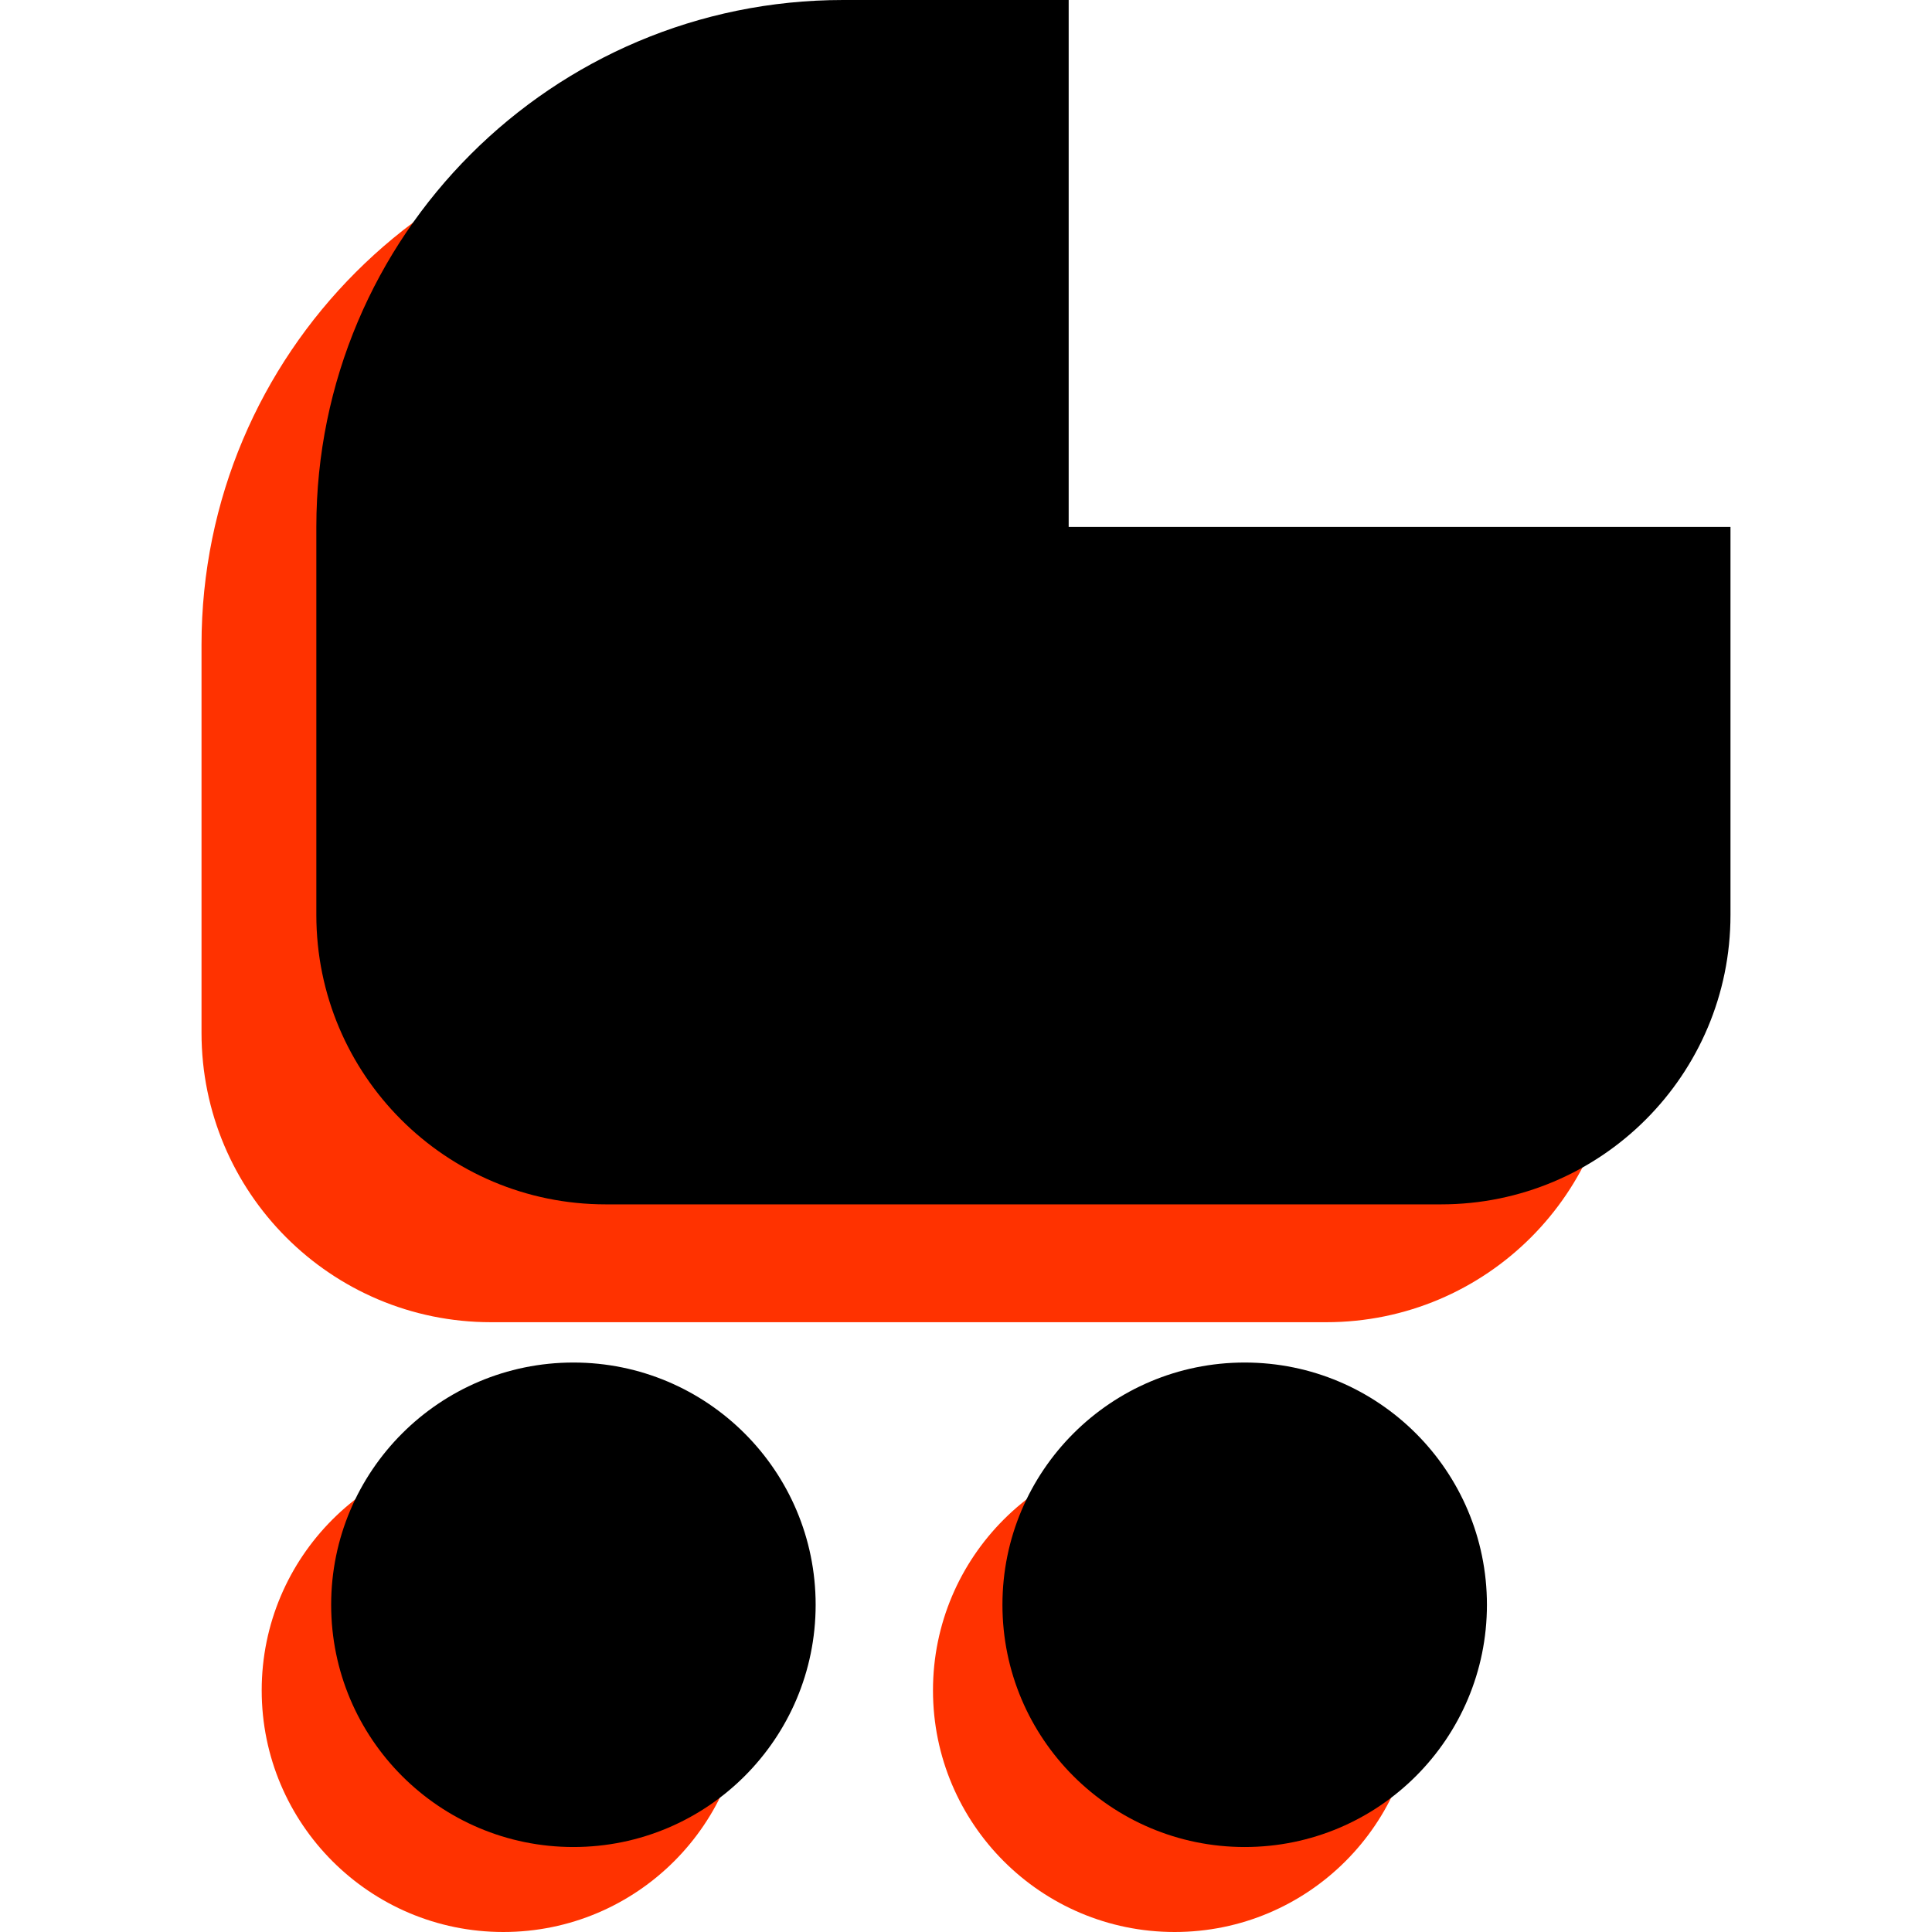
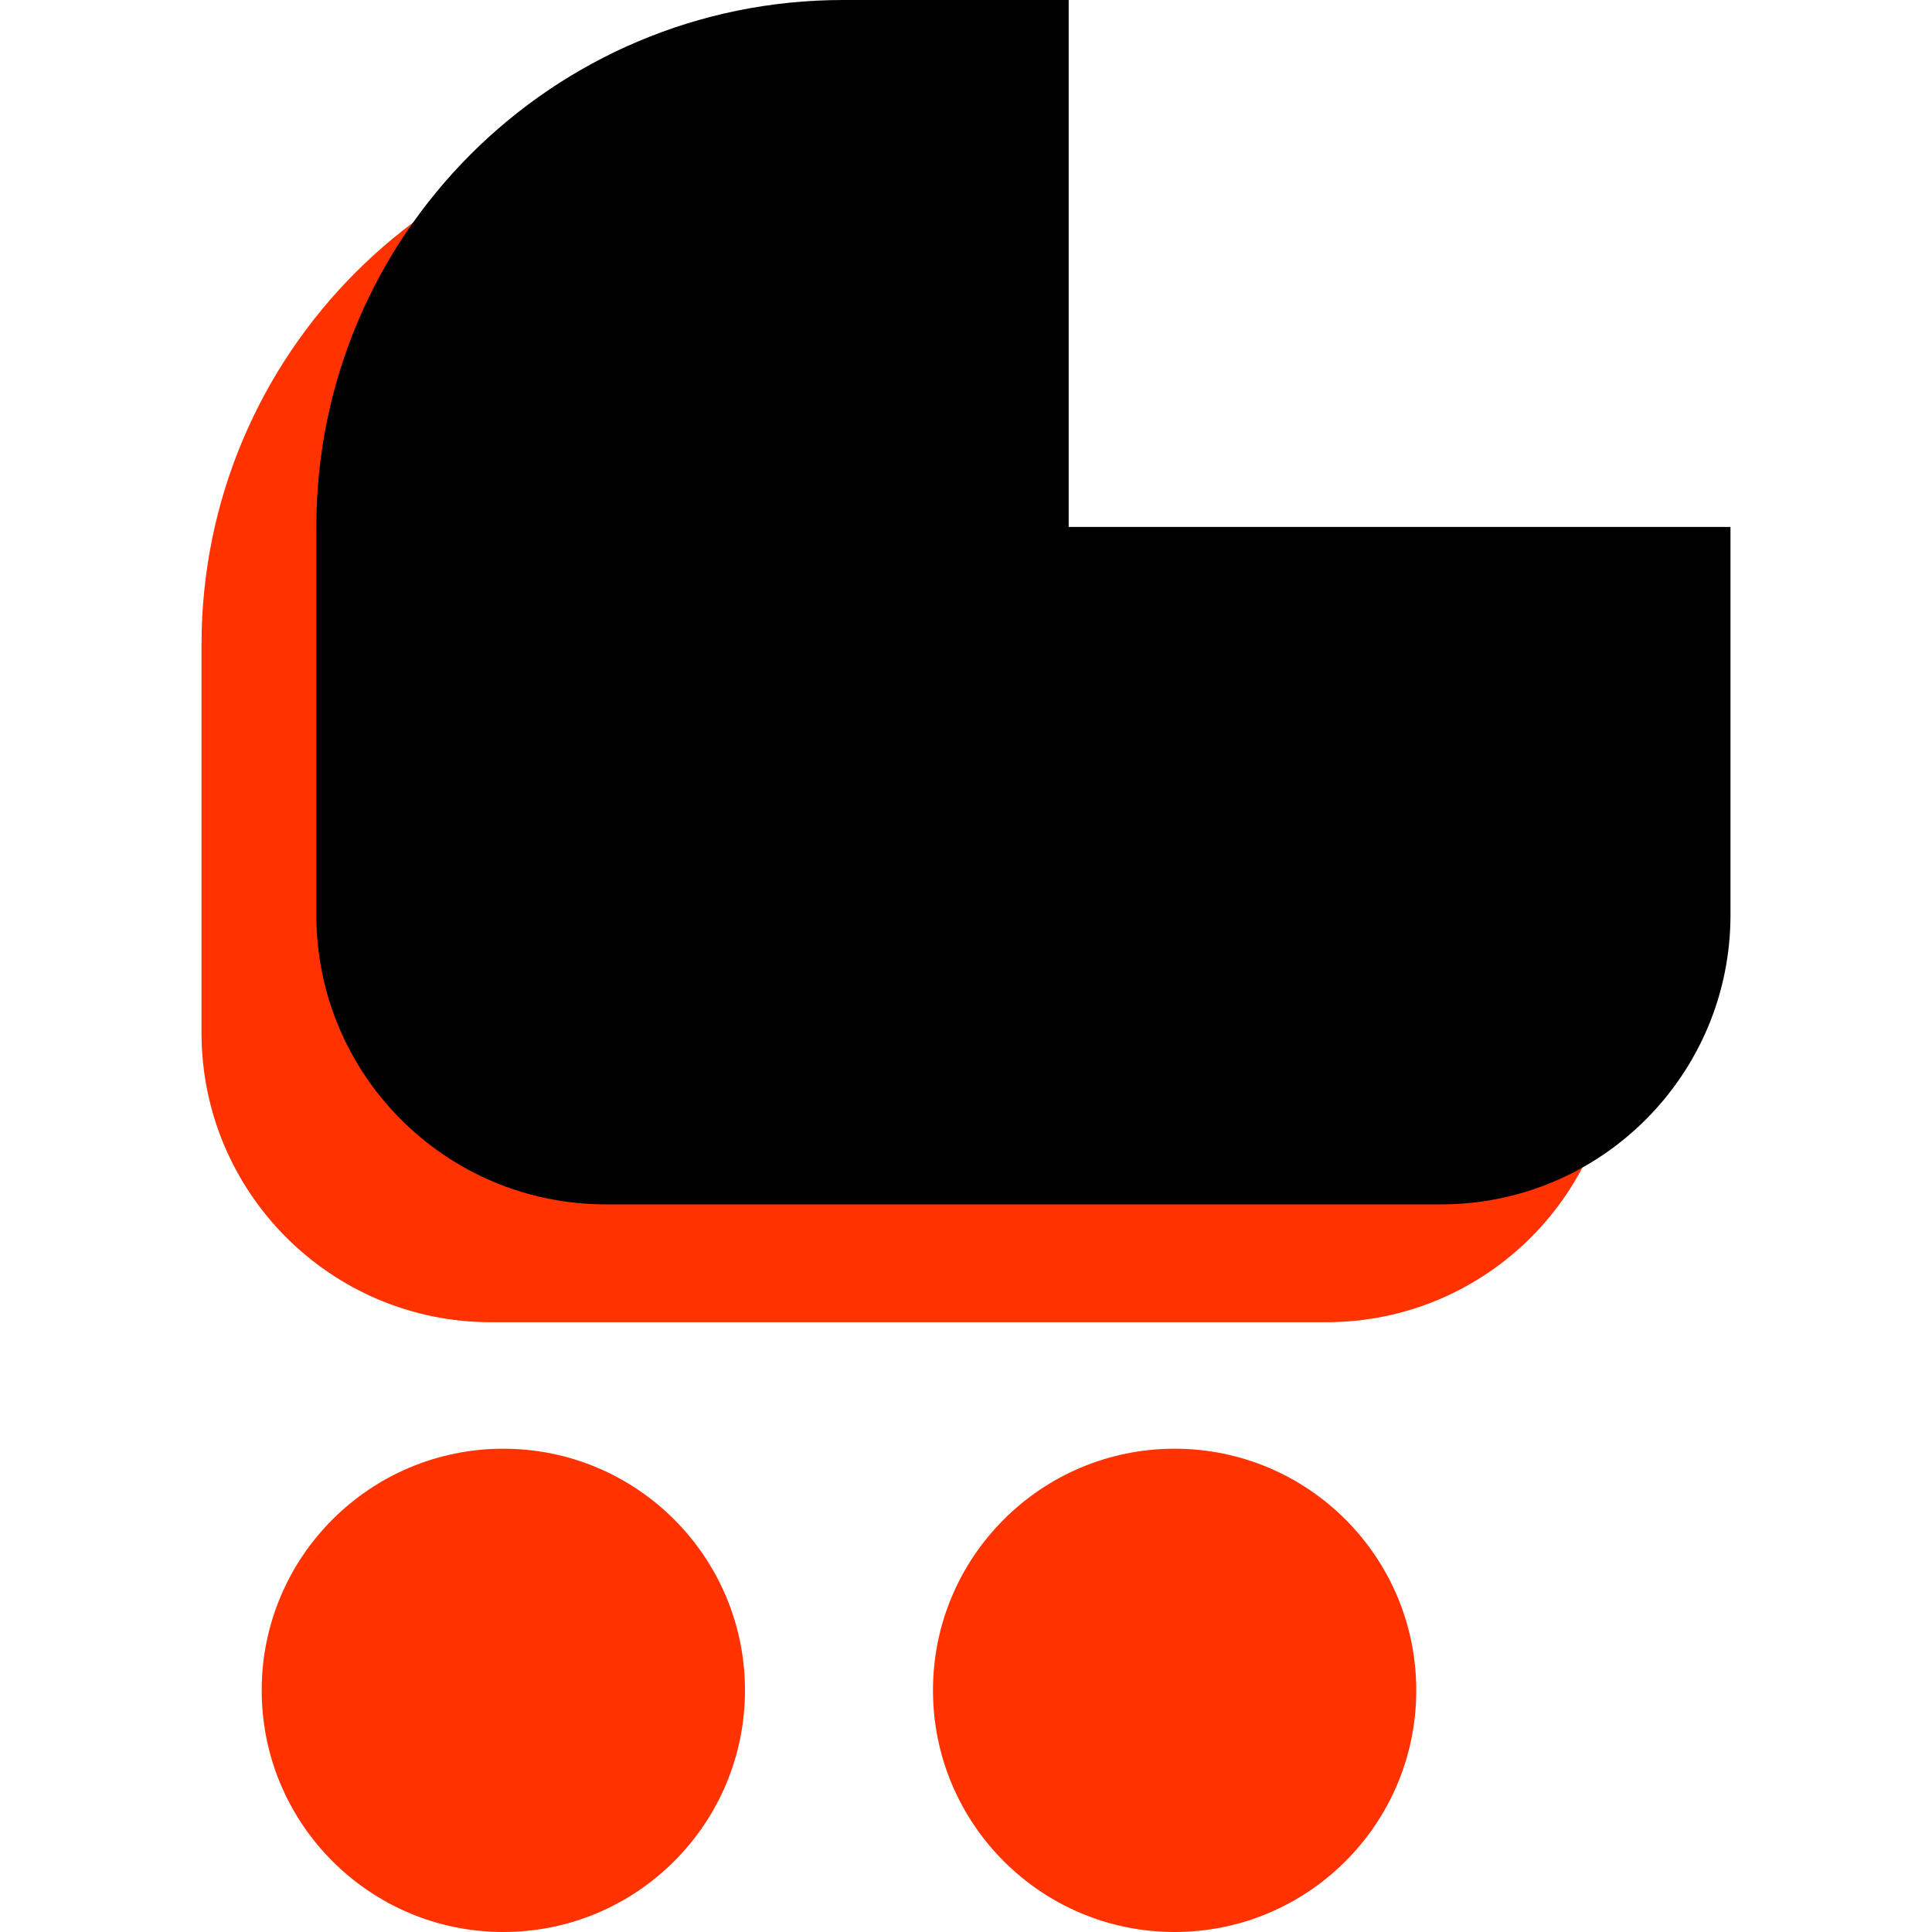
<svg xmlns="http://www.w3.org/2000/svg" id="Layer_2" data-name="Layer 2" viewBox="0 0 151.67 191.65" width="120" height="120">
  <defs>
    <style>
      .cls-1 {
        fill: #ff3200;
      }
    </style>
  </defs>
  <g id="Layer_1-2" data-name="Layer 1">
    <g>
      <circle class="cls-1" cx="29.94" cy="167.68" r="23.97" />
-       <circle cx="36.89" cy="159.19" r="24.03" />
      <circle class="cls-1" cx="96.53" cy="167.68" r="23.97" />
-       <circle cx="103.48" cy="159.19" r="24.03" />
      <path class="cls-1" d="m74.63,63.96V11.69h-22.37C23.4,11.69,0,35.09,0,63.96h0v38.49c0,15.86,12.85,28.71,28.71,28.71h82.86c15.86,0,28.71-12.85,28.71-28.71v-38.49h-65.65Z" />
      <path d="m86.02,52.27V0h-22.37C34.79,0,11.39,23.4,11.39,52.27h0v38.49c0,15.86,12.85,28.71,28.71,28.71h82.86c15.86,0,28.71-12.85,28.71-28.71v-38.49h-65.65Z" />
    </g>
  </g>
</svg>